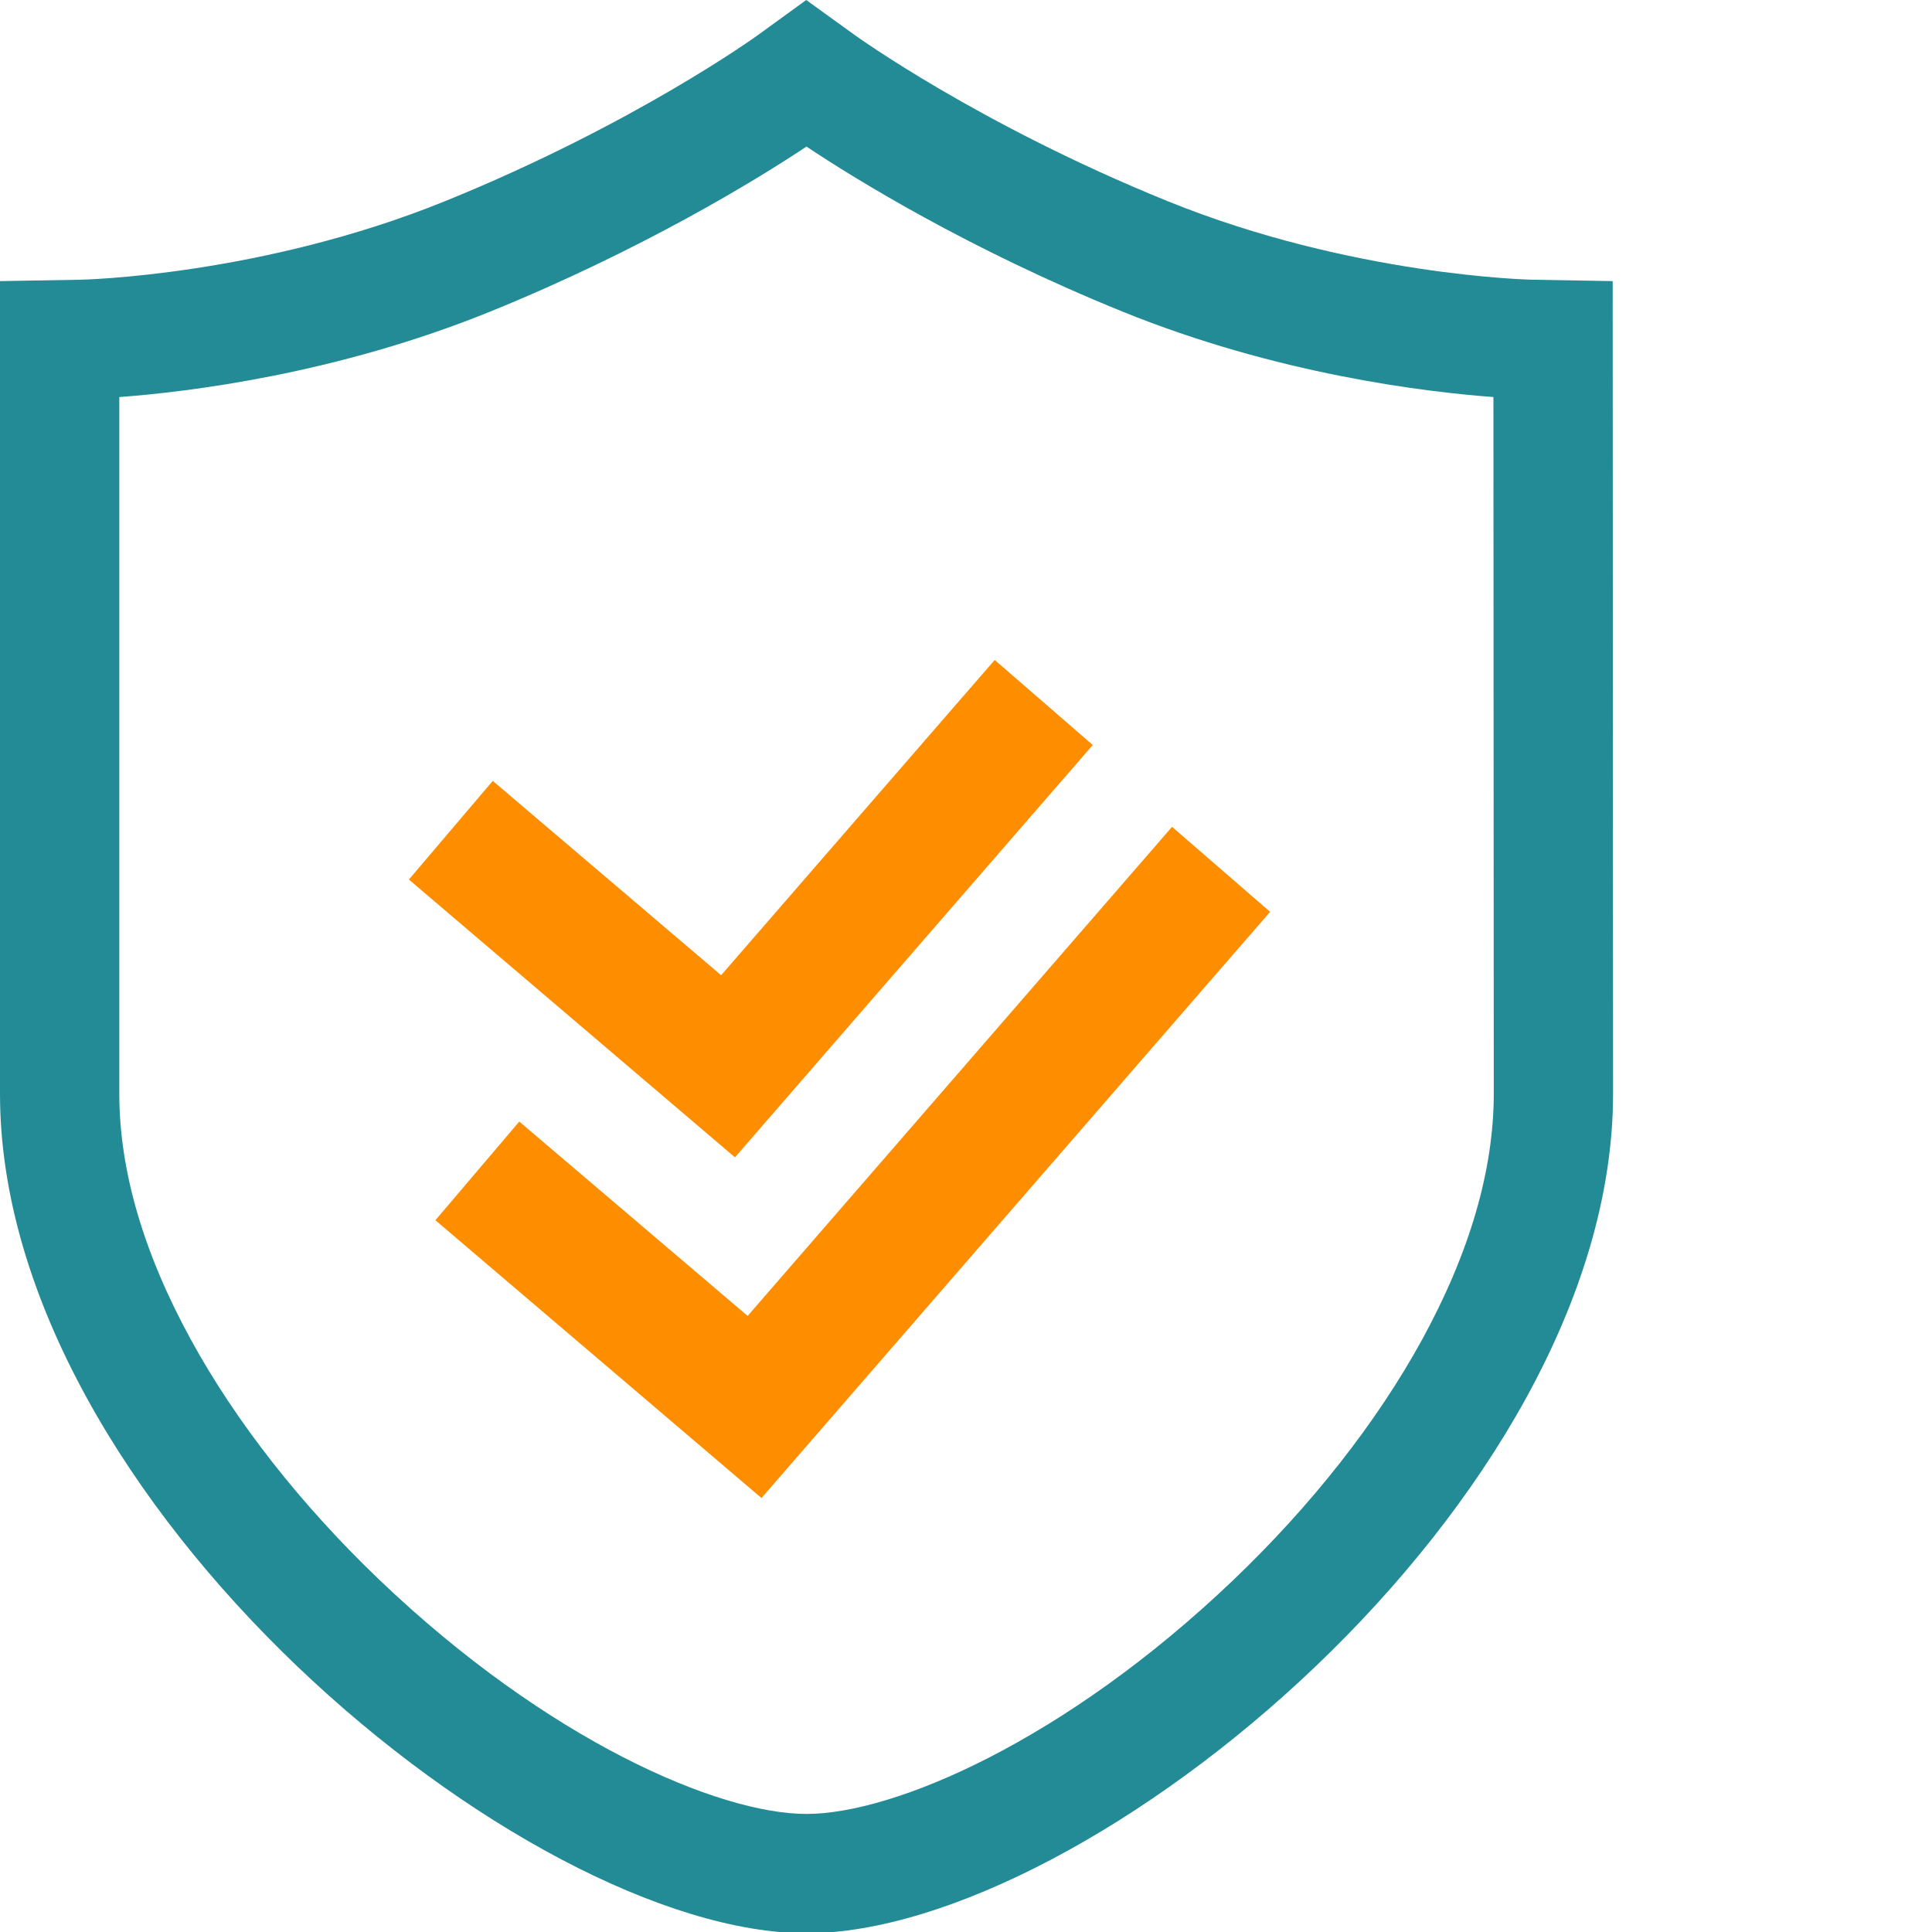
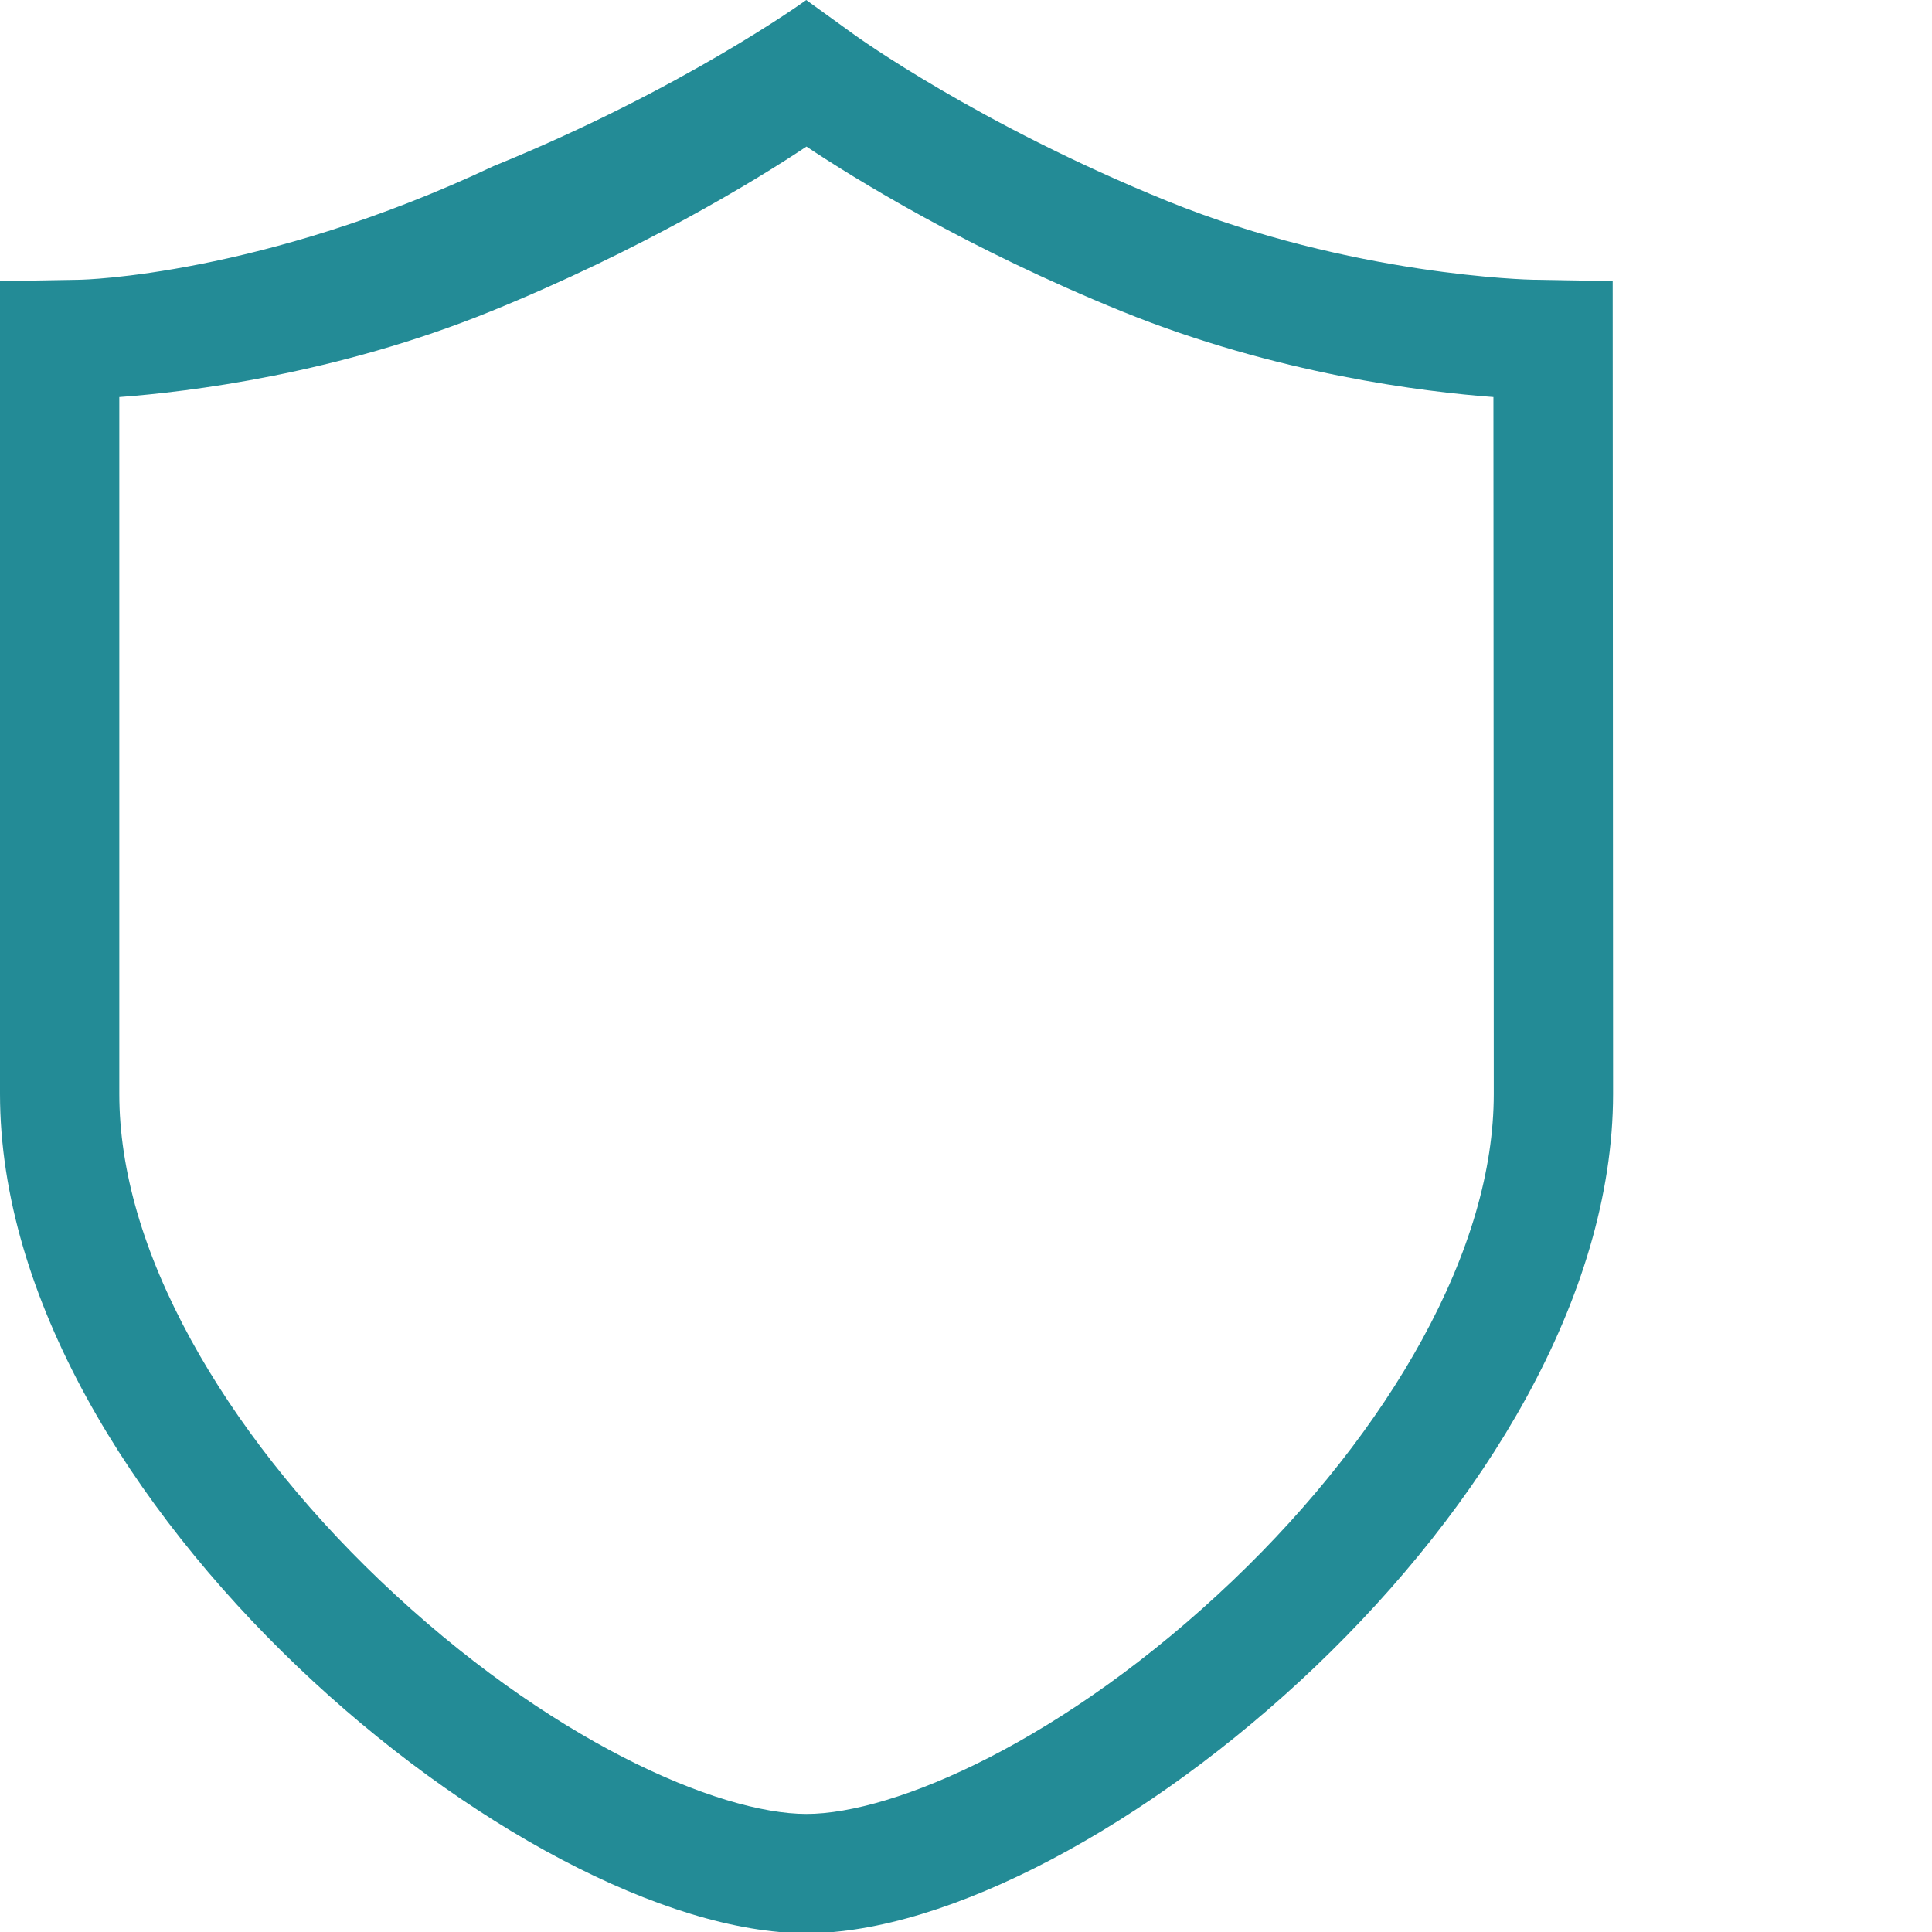
<svg xmlns="http://www.w3.org/2000/svg" version="1.1" id="Слой_1" x="0px" y="0px" width="583px" height="583px" viewBox="0 0 583 583" enable-background="new 0 0 583 583" xml:space="preserve">
-   <path fill="#238B96" d="M486.642,84.827l-24.108-0.417c-0.536,0-54.588-1.131-110.306-23.751  c-57.146-23.217-93.995-49.885-94.353-50.123L243.291,0l-14.524,10.536c-0.298,0.238-37.205,26.906-94.353,50.123  C78.696,83.279,24.704,84.41,24.169,84.41L0,84.827v245.256c0,123.104,158.226,253.291,243.351,253.291  s243.351-130.188,243.41-253.291L486.642,84.827z M429.102,404.296c-13.627,24.871-33.34,49.961-57.007,72.559  c-50.745,48.452-102.31,70.521-128.744,70.521c-26.437,0-77.998-22.067-128.734-70.518c-23.663-22.598-43.369-47.687-56.987-72.555  C43.277,378.096,36,353.124,36,330.083V119.815c20.618-1.521,65.393-6.896,111.956-25.801  c45.282-18.396,80.077-39.543,95.402-49.788c14.304,9.536,48.427,30.735,95.318,49.785c46.542,18.896,91.329,24.276,111.979,25.801  L450.76,330.1C450.75,353.109,443.463,378.085,429.102,404.296z" />
-   <polygon fill="#FF8D00" points="353.676,249.503 225.607,397.09 156.696,338.445 131.384,368.215 229.785,452.045 383.266,275.157   " />
-   <polygon fill="#FF8D00" points="300.158,199.155 217.607,294.283 148.696,235.64 123.384,265.408 221.785,349.238 329.748,224.81   " />
+   <path fill="#238B96" d="M486.642,84.827l-24.108-0.417c-0.536,0-54.588-1.131-110.306-23.751  c-57.146-23.217-93.995-49.885-94.353-50.123L243.291,0c-0.298,0.238-37.205,26.906-94.353,50.123  C78.696,83.279,24.704,84.41,24.169,84.41L0,84.827v245.256c0,123.104,158.226,253.291,243.351,253.291  s243.351-130.188,243.41-253.291L486.642,84.827z M429.102,404.296c-13.627,24.871-33.34,49.961-57.007,72.559  c-50.745,48.452-102.31,70.521-128.744,70.521c-26.437,0-77.998-22.067-128.734-70.518c-23.663-22.598-43.369-47.687-56.987-72.555  C43.277,378.096,36,353.124,36,330.083V119.815c20.618-1.521,65.393-6.896,111.956-25.801  c45.282-18.396,80.077-39.543,95.402-49.788c14.304,9.536,48.427,30.735,95.318,49.785c46.542,18.896,91.329,24.276,111.979,25.801  L450.76,330.1C450.75,353.109,443.463,378.085,429.102,404.296z" />
</svg>